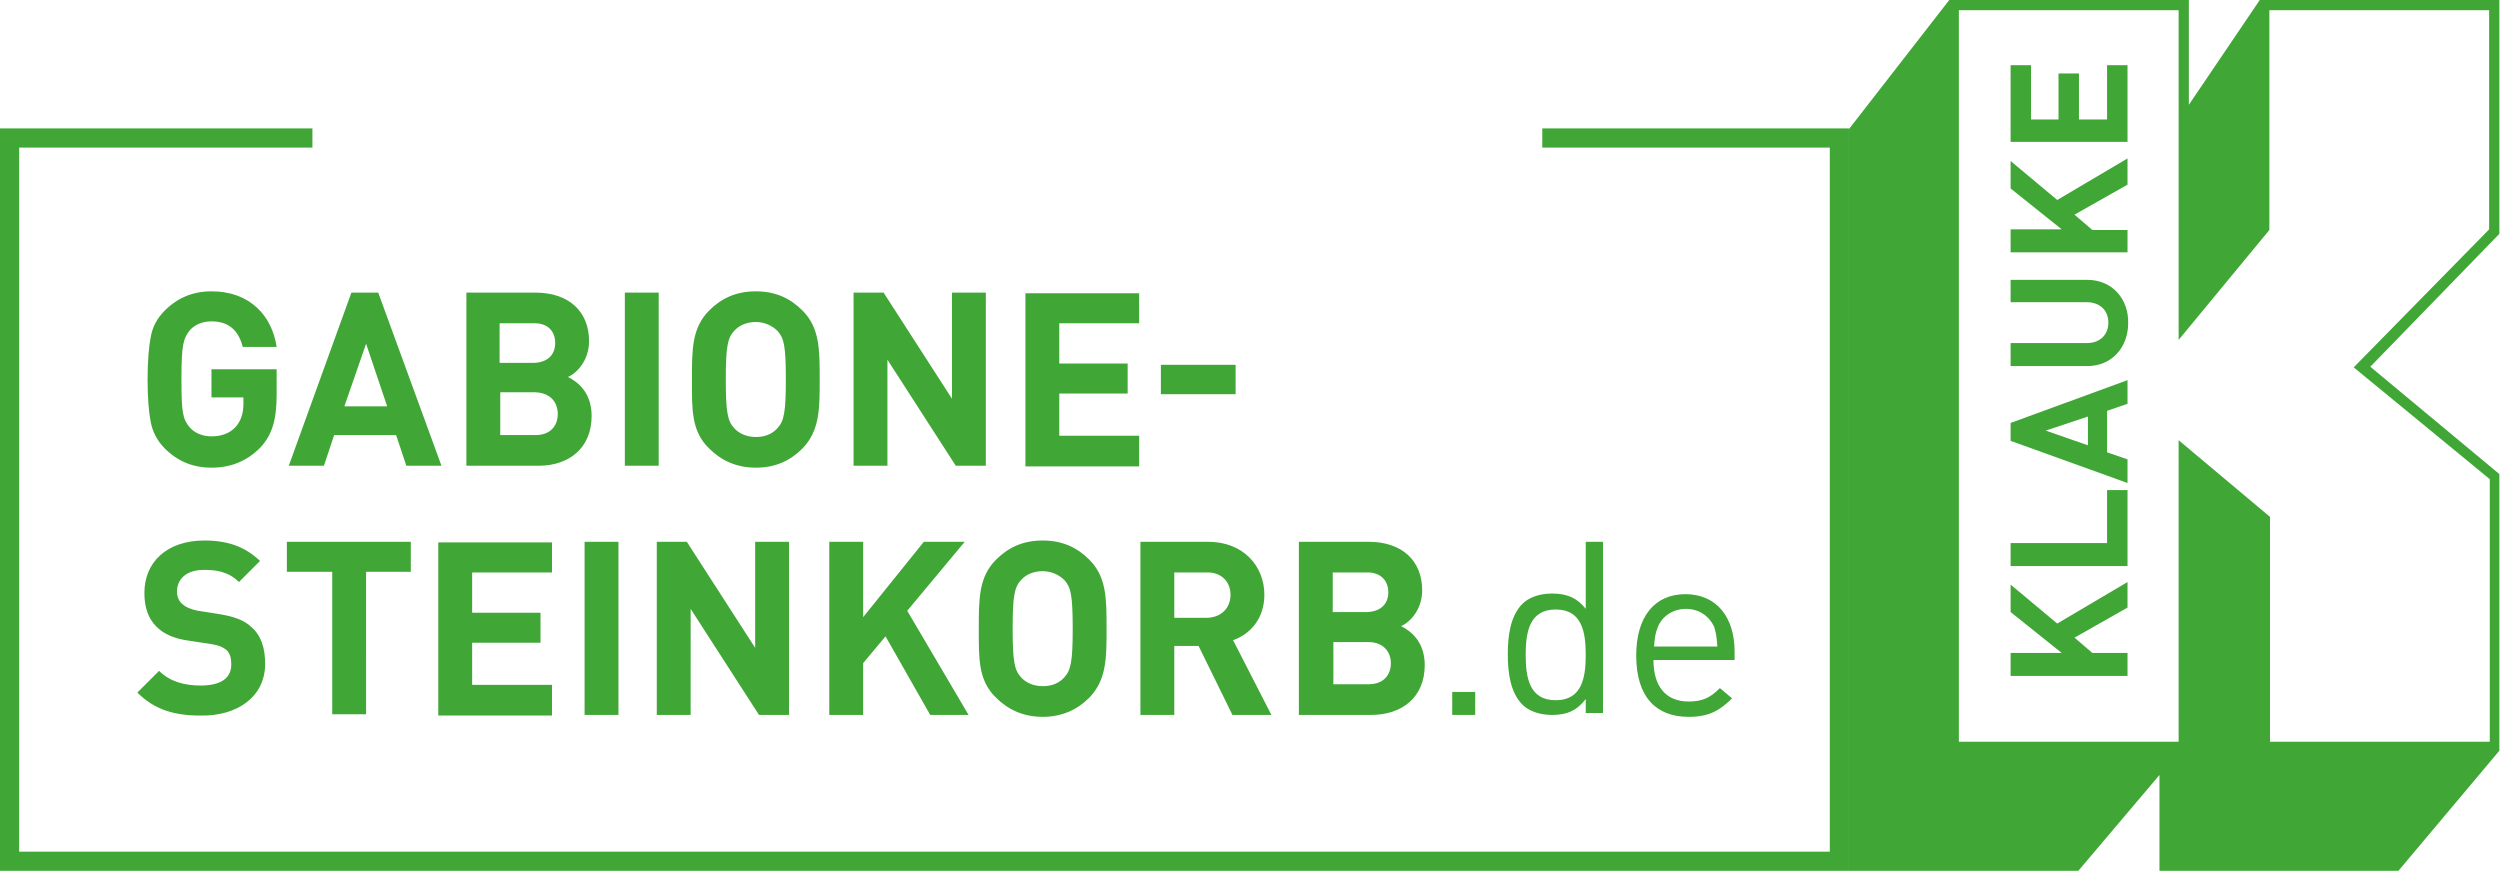
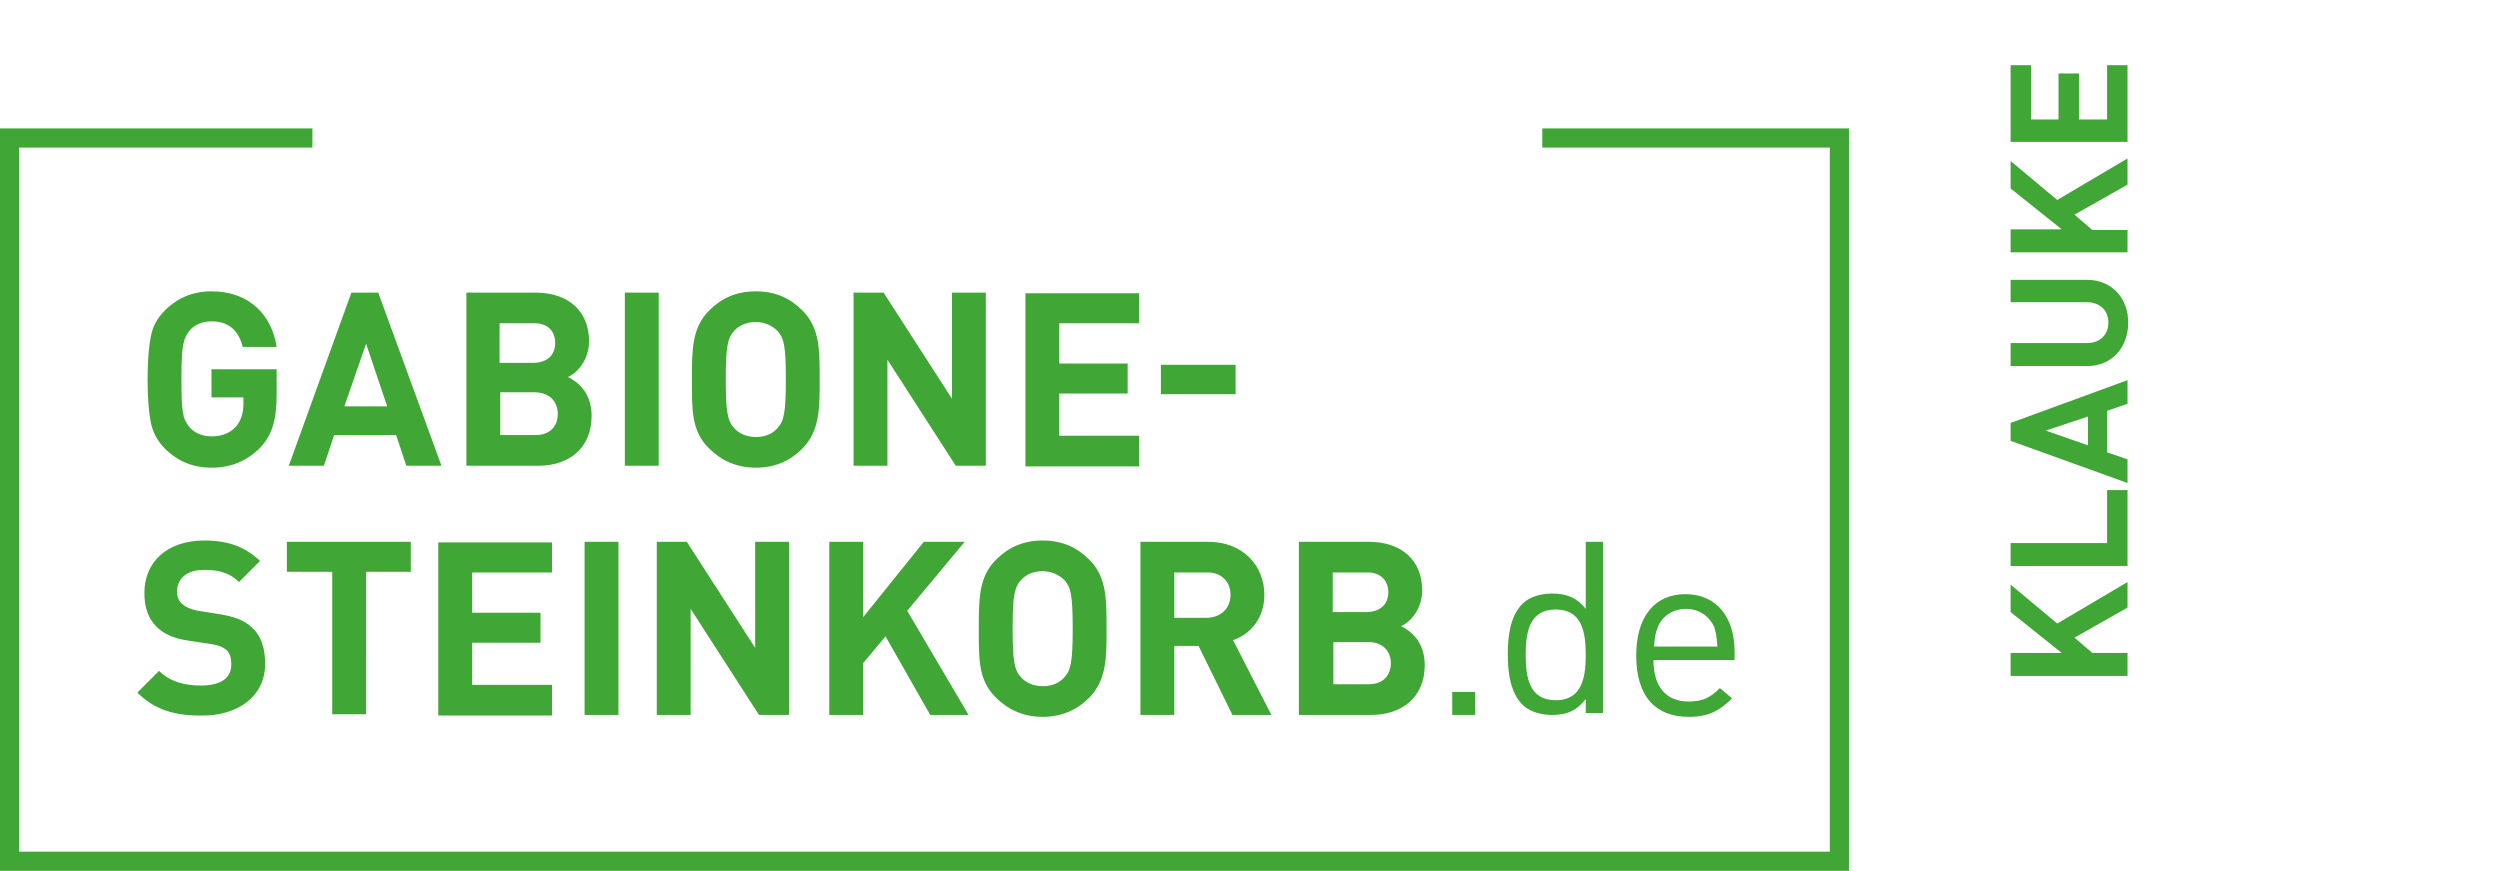
<svg xmlns="http://www.w3.org/2000/svg" version="1.1" id="Ebene_1" x="0px" y="0px" viewBox="0 0 391.3 136.3" style="enable-background:new 0 0 391.3 136.3;" xml:space="preserve">
  <style type="text/css">
	.st0{fill:#40A636;}
</style>
  <g>
    <g>
      <polygon class="st0" points="289.4,136.3 0,136.3 0,20.1 48.9,20.1 48.9,23.1 3,23.1 3,133.3 286.4,133.3 286.4,23.1 241.4,23.1     241.4,20.1 289.4,20.1   " />
    </g>
  </g>
  <g>
-     <path class="st0" d="M355.2,36V1.6h34.4v34.3l-21.2,21.6L389.7,75v41.1h-34.4V80.9l-14.3-12v47.2h-34.4V1.6h34.4v51.6L355.2,36z    M353.7,0l-11.1,16.4V0h-37.5l-15.7,20.2v116.1h35.9l12.7-15v15h37.4l15.8-18.8V74.2L371,57.4l20.2-20.8V0H353.7z" />
-   </g>
+     </g>
  <g>
    <path class="st0" d="M268.8,101.2h-9.9c0.1-1.5,0.2-2.1,0.6-3.1c0.7-1.7,2.4-2.8,4.4-2.8c2,0,3.6,1.1,4.4,2.8   C268.6,99.1,268.7,99.7,268.8,101.2 M271.5,103.3V102c0-5.5-2.9-9-7.7-9c-4.8,0-7.7,3.5-7.7,9.6c0,6.6,3.2,9.6,8.2,9.6   c3.2,0,4.9-1,6.8-2.9l-1.9-1.6c-1.5,1.5-2.7,2.1-4.9,2.1c-3.6,0-5.5-2.4-5.5-6.5H271.5z M248.2,102.5c0,3.6-0.6,7.1-4.7,7.1   c-4.1,0-4.7-3.5-4.7-7.1c0-3.6,0.6-7.1,4.7-7.1C247.6,95.4,248.2,98.9,248.2,102.5 M250.9,111.9V84.8h-2.7v10.5   c-1.5-1.9-3.2-2.4-5.3-2.4c-1.9,0-3.6,0.6-4.6,1.6c-1.9,1.9-2.3,5-2.3,7.9c0,2.9,0.4,6,2.3,7.9c1,1,2.7,1.6,4.6,1.6   c2.1,0,3.8-0.5,5.3-2.5v2.2H250.9z M230.9,108.3h-3.6v3.6h3.6V108.3z M217.3,92.7c0,1.9-1.3,3.1-3.5,3.1h-5.2v-6.2h5.2   C216,89.5,217.3,90.8,217.3,92.7 M217.7,103.8c0,1.8-1.1,3.3-3.5,3.3h-5.5v-6.6h5.5C216.5,100.5,217.7,102,217.7,103.8 M223,104.1   c0-3.6-2.1-5.3-3.7-6.1c1.4-0.6,3.3-2.6,3.3-5.6c0-4.6-3.1-7.6-8.4-7.6h-10.9v27.1h11.3C219.5,111.9,223,109.1,223,104.1    M192.6,93.1c0,2.1-1.5,3.6-3.8,3.6h-5v-7.1h5C191.1,89.5,192.6,91,192.6,93.1 M199,111.9l-6-11.7c2.6-0.9,4.9-3.3,4.9-7.1   c0-4.5-3.3-8.3-8.8-8.3h-10.6v27.1h5.3v-10.8h3.8l5.3,10.8H199z M167.9,98.4c0,5.2-0.3,6.5-1.3,7.6c-0.8,0.9-1.9,1.4-3.4,1.4   s-2.7-0.6-3.4-1.4c-1-1.1-1.3-2.4-1.3-7.6c0-5.2,0.3-6.5,1.3-7.6c0.8-0.9,2-1.4,3.4-1.4s2.6,0.6,3.4,1.4   C167.6,91.9,167.9,93.1,167.9,98.4 M173.2,98.4c0-4.7,0-8.1-2.7-10.8c-1.9-1.9-4.2-3-7.3-3s-5.4,1.1-7.3,3   c-2.7,2.7-2.7,6.1-2.7,10.8c0,4.7-0.1,8.1,2.7,10.8c1.9,1.9,4.3,3,7.3,3s5.4-1.1,7.3-3C173.2,106.4,173.2,103,173.2,98.4    M151.6,111.9l-9.6-16.3l9-10.8h-6.4l-9.5,11.8V84.8h-5.3v27.1h5.3v-8.1l3.5-4.2l7,12.3H151.6z M123.5,111.9V84.8h-5.3v16.6   l-10.7-16.6h-4.7v27.1h5.3V95.3l10.7,16.6H123.5z M96.8,84.8h-5.3v27.1h5.3V84.8z M86.4,111.9v-4.7H73.9v-6.6h10.7v-4.7H73.9v-6.3   h12.5v-4.7H68.6v27.1H86.4z M64.3,89.5v-4.7H44.9v4.7h7.1v22.3h5.3V89.5H64.3z M41.5,103.9c0-2.4-0.6-4.4-2.1-5.7   c-1.1-1.1-2.7-1.7-5.2-2.1l-3.2-0.5c-1.1-0.2-2-0.6-2.5-1.1c-0.6-0.5-0.8-1.3-0.8-1.9c0-1.9,1.4-3.4,4.2-3.4c1.8,0,3.8,0.2,5.5,1.9   l3.3-3.3c-2.3-2.2-5-3.2-8.7-3.2c-5.9,0-9.4,3.4-9.4,8.2c0,2.3,0.6,4,1.9,5.3c1.2,1.2,2.9,1.9,5.2,2.2l3.3,0.5   c1.3,0.2,1.9,0.5,2.4,0.9c0.6,0.5,0.8,1.3,0.8,2.3c0,2.2-1.7,3.3-4.8,3.3c-2.5,0-4.8-0.6-6.5-2.3l-3.4,3.4c2.7,2.7,5.8,3.6,9.9,3.6   C37.1,112.1,41.5,109.1,41.5,103.9" />
  </g>
  <g>
    <path class="st0" d="M193.4,57.1h-11.7v4.6h11.7V57.1z M178.3,72.9v-4.7h-12.5v-6.6h10.7v-4.7h-10.7v-6.3h12.5v-4.7h-17.8v27.1   H178.3z M154.3,72.9V45.8H149v16.6l-10.7-16.6h-4.7v27.1h5.3V56.3l10.7,16.6H154.3z M123,59.4c0,5.2-0.3,6.5-1.3,7.6   c-0.8,0.9-1.9,1.4-3.4,1.4s-2.7-0.6-3.4-1.4c-1-1.1-1.3-2.4-1.3-7.6c0-5.2,0.3-6.5,1.3-7.6c0.8-0.9,2-1.4,3.4-1.4s2.6,0.6,3.4,1.4   C122.7,52.9,123,54.1,123,59.4 M128.3,59.4c0-4.7,0-8.1-2.7-10.8c-1.9-1.9-4.2-3-7.3-3c-3.1,0-5.4,1.1-7.3,3   c-2.7,2.7-2.7,6.1-2.7,10.8c0,4.7-0.1,8.1,2.7,10.8c1.9,1.9,4.3,3,7.3,3c3.1,0,5.4-1.1,7.3-3C128.3,67.4,128.3,64,128.3,59.4    M103.1,45.8h-5.3v27.1h5.3V45.8z M86.9,53.7c0,1.9-1.3,3.1-3.5,3.1h-5.2v-6.2h5.2C85.7,50.5,86.9,51.8,86.9,53.7 M87.3,64.8   c0,1.8-1.1,3.3-3.5,3.3h-5.5v-6.7h5.5C86.2,61.5,87.3,63,87.3,64.8 M92.6,65.1c0-3.6-2.1-5.3-3.7-6.1c1.4-0.6,3.3-2.6,3.3-5.6   c0-4.6-3.1-7.6-8.4-7.6H73v27.1h11.3C89.1,72.9,92.6,70.1,92.6,65.1 M60.6,63.6h-6.7l3.4-9.8L60.6,63.6z M69.1,72.9l-9.9-27.1H55   l-9.8,27.1h5.5l1.6-4.8H62l1.6,4.8H69.1z M43.3,61.8v-4H33.1v4.4h5v1c0,1.5-0.4,2.7-1.2,3.6c-0.9,1-2.2,1.5-3.8,1.5   c-1.4,0-2.6-0.5-3.4-1.4c-1.1-1.3-1.3-2.3-1.3-7.6c0-5.4,0.3-6.3,1.3-7.6c0.8-0.9,2-1.4,3.4-1.4c2.6,0,4.2,1.3,4.9,4h5.3   c-0.7-4.7-4-8.7-10.2-8.7c-2.9,0-5.3,1-7.3,3c-1.2,1.2-1.9,2.5-2.2,4.1c-0.3,1.5-0.5,3.8-0.5,6.7c0,3,0.2,5.2,0.5,6.7   c0.3,1.5,1,2.9,2.2,4.1c2,2,4.4,3,7.3,3c3,0,5.5-1,7.6-3.1C42.6,68.1,43.3,65.7,43.3,61.8" />
  </g>
  <g>
    <path class="st0" d="M333,10.2h-3.2v8.5h-4.4v-7.2h-3.2v7.2h-4.3v-8.5h-3.2v12H333V10.2z M333,24.8l-11,6.5l-7.3-6.1v4.3l8,6.4h-8   v3.6H333V36h-5.5l-2.8-2.4l8.3-4.7V24.8z M326.7,43.8h-12v3.5h11.9c2.1,0,3.4,1.3,3.4,3.2c0,1.9-1.3,3.2-3.4,3.2h-11.9v3.6h12   c3.9,0,6.4-3,6.4-6.7C333.2,46.8,330.6,43.8,326.7,43.8 M326.8,65.2v4.5l-6.6-2.3L326.8,65.2z M333,59.5l-18.3,6.7v2.8l18.3,6.6   v-3.7l-3.2-1.1v-6.5l3.2-1.1V59.5z M333,76.7h-3.2V85h-15.1v3.6H333V76.7z M333,91.1l-11,6.5l-7.3-6.1v4.3l8,6.4h-8v3.6H333v-3.6   h-5.5l-2.8-2.4l8.3-4.7V91.1z" />
  </g>
</svg>